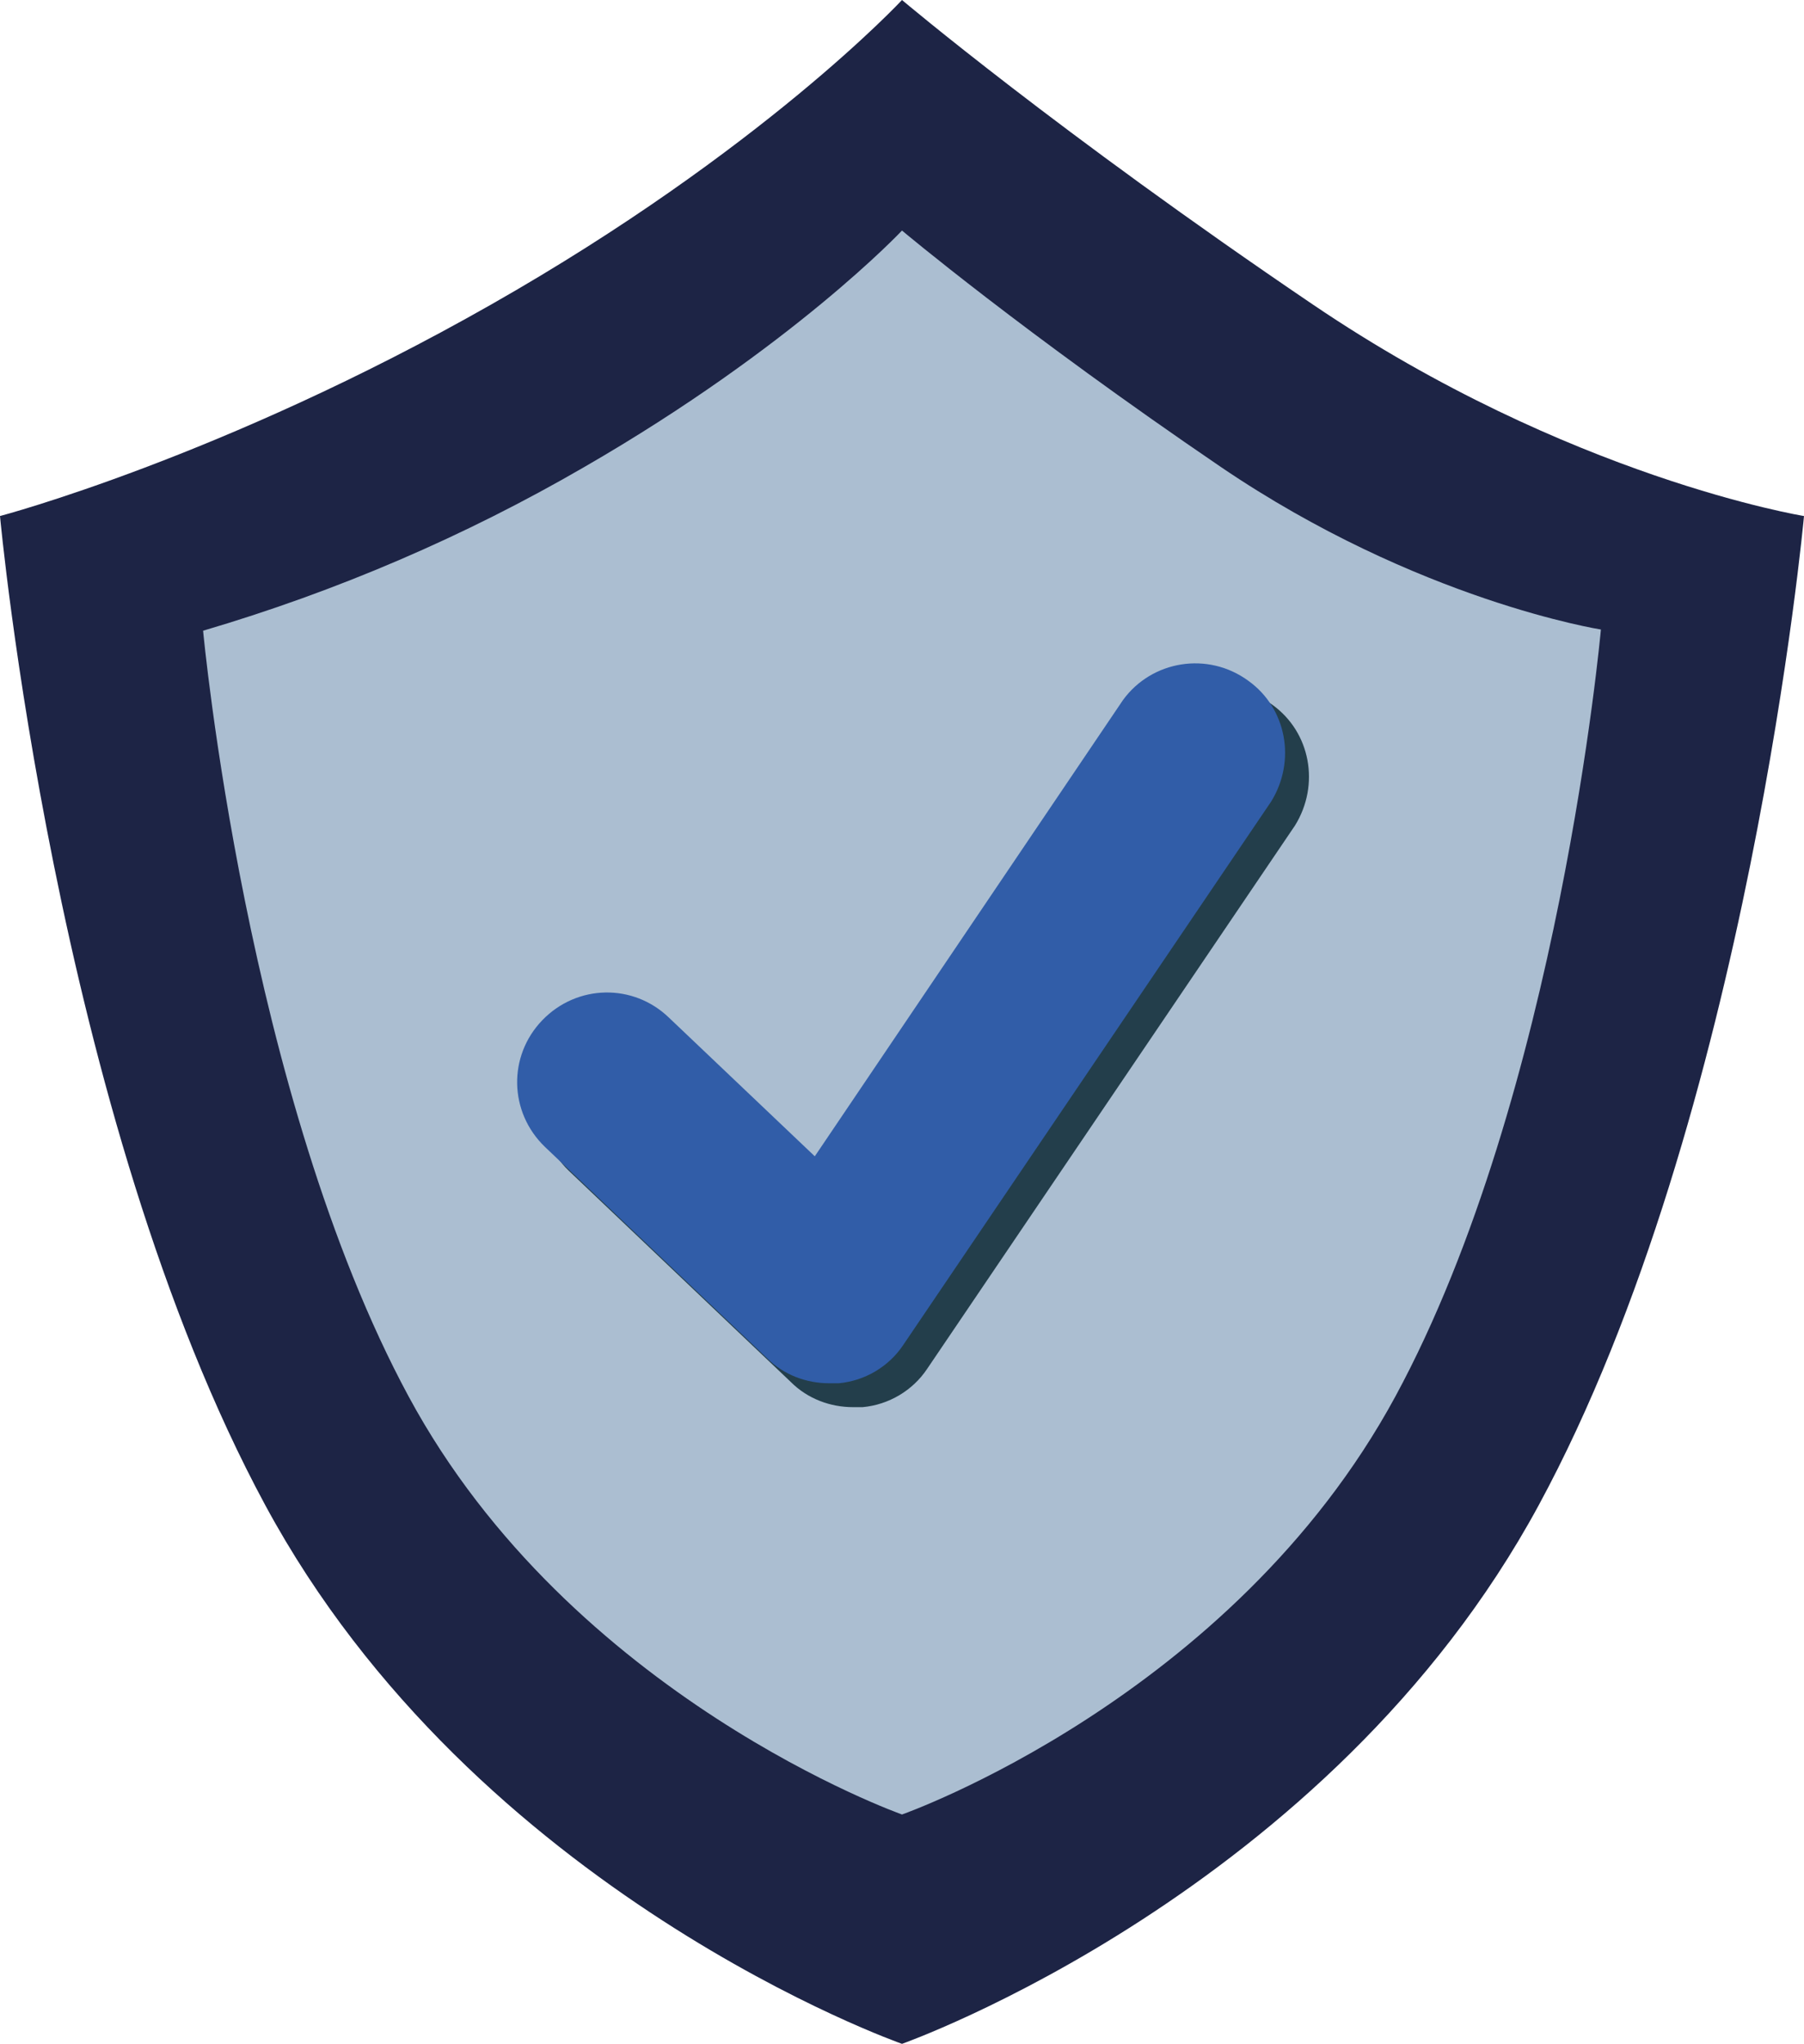
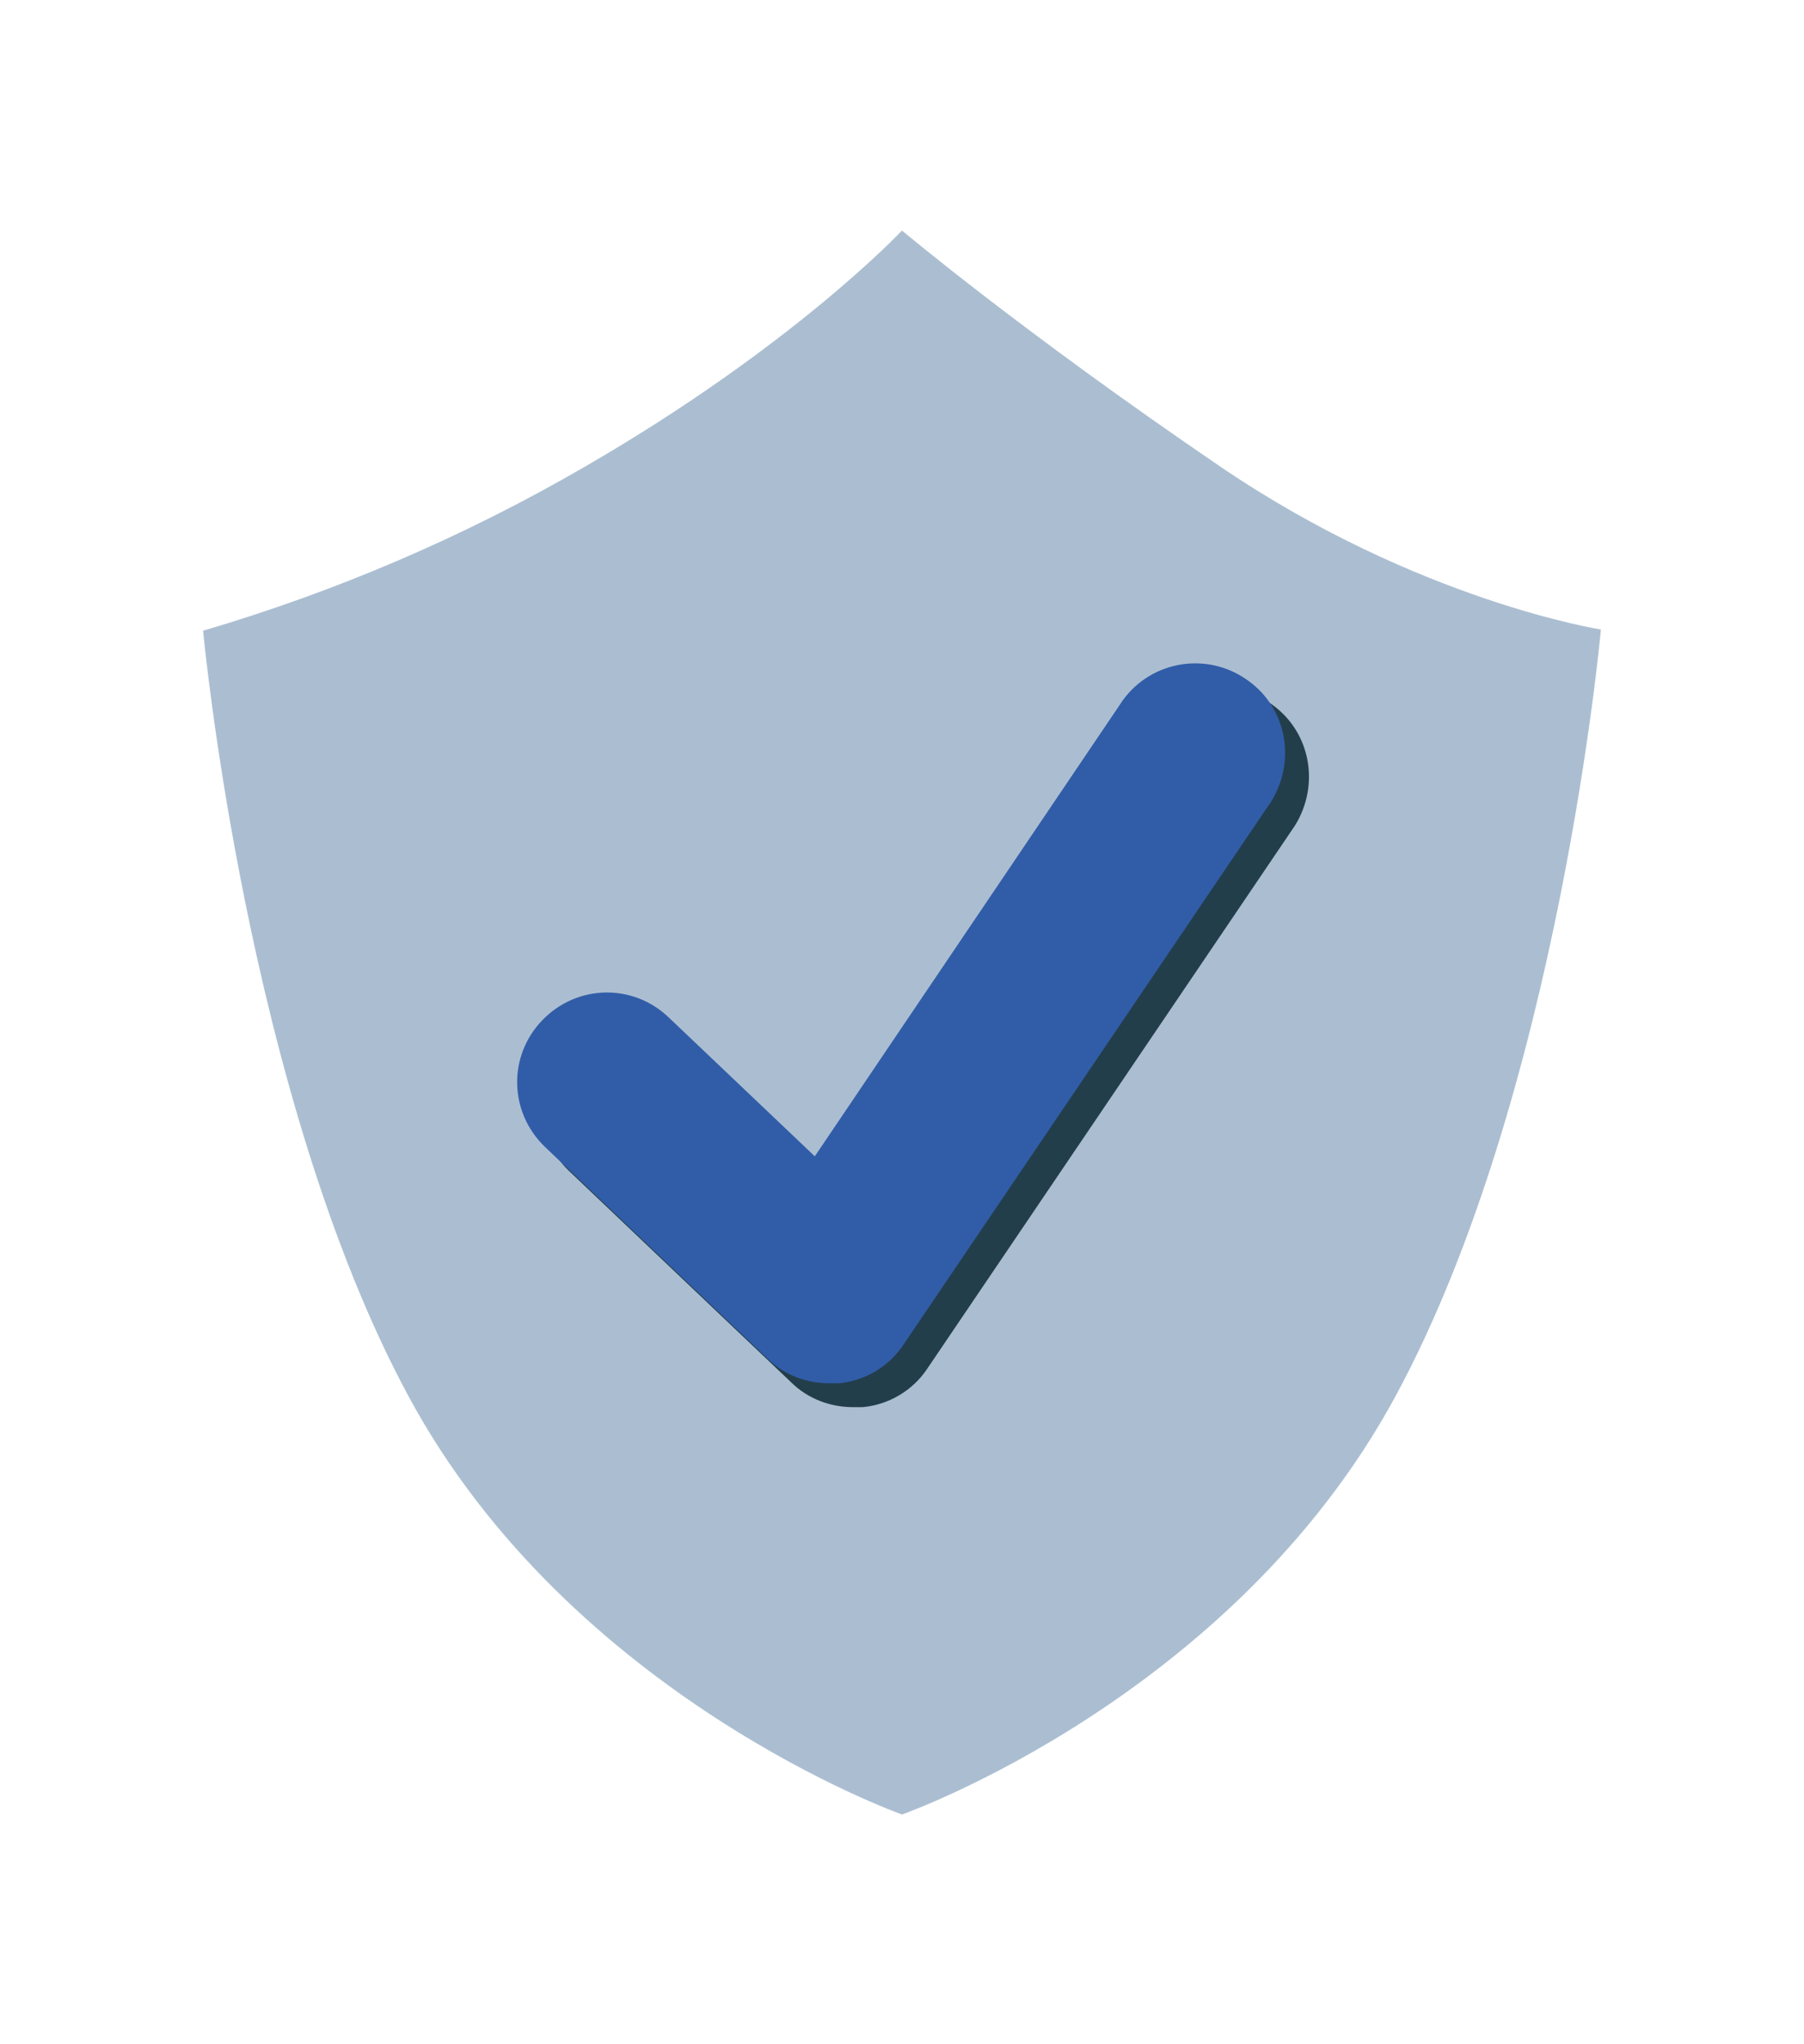
<svg xmlns="http://www.w3.org/2000/svg" id="Layer_1" x="0px" y="0px" viewBox="0 0 151 171.1" xml:space="preserve">
  <g id="Layer_2_1_">
    <g id="Capa_1">
-       <path fill="#1D2445" d="M109.9,25.5C88.5,11,75.5,0,75.5,0S63.8,12.6,41.1,25.5C18.6,38.3,0,43.2,0,43.2S4.6,93.4,22.2,126    s53.3,45.1,53.3,45.1s35.7-12.6,53.3-45.1S151,43.2,151,43.2S131.3,40,109.9,25.5z" />
      <path fill="#ABBED1" d="M102.2,39.1C85.6,27.8,75.5,19.3,75.5,19.3S66.4,29,48.9,39.1c-10,5.8-20.7,10.4-31.9,13.7    c0,0,3.6,38.9,17.2,64.1s41.3,35,41.3,35s27.6-9.7,41.3-35S134,52.7,134,52.7S118.7,50.3,102.2,39.1z" />
      <path fill="#233E4B" d="M71.4,117.8c-1.9,0-3.8-0.7-5.2-2.1L47.6,98c-3-2.9-3.1-7.6-0.2-10.6c2.9-3,7.6-3.1,10.6-0.2l12.2,11.6    L96,60.6c2.4-3.3,7.1-4.1,10.5-1.6c3.2,2.3,4,6.7,1.9,10.1l-30.8,45.5c-1.2,1.8-3.2,3-5.4,3.2C71.9,117.8,71.7,117.8,71.4,117.8z" />
      <path fill="#315DA8" d="M69.4,115.8c-1.9,0-3.8-0.7-5.2-2.1L45.6,96c-3-2.9-3.1-7.6-0.2-10.6c2.9-3,7.6-3.1,10.6-0.2l12.2,11.6    L94,58.6c2.4-3.3,7.1-4.1,10.5-1.6c3.2,2.3,4,6.7,1.9,10.1l-30.8,45.5c-1.2,1.8-3.2,3-5.4,3.2C69.9,115.8,69.7,115.8,69.4,115.8z" />
    </g>
  </g>
</svg>